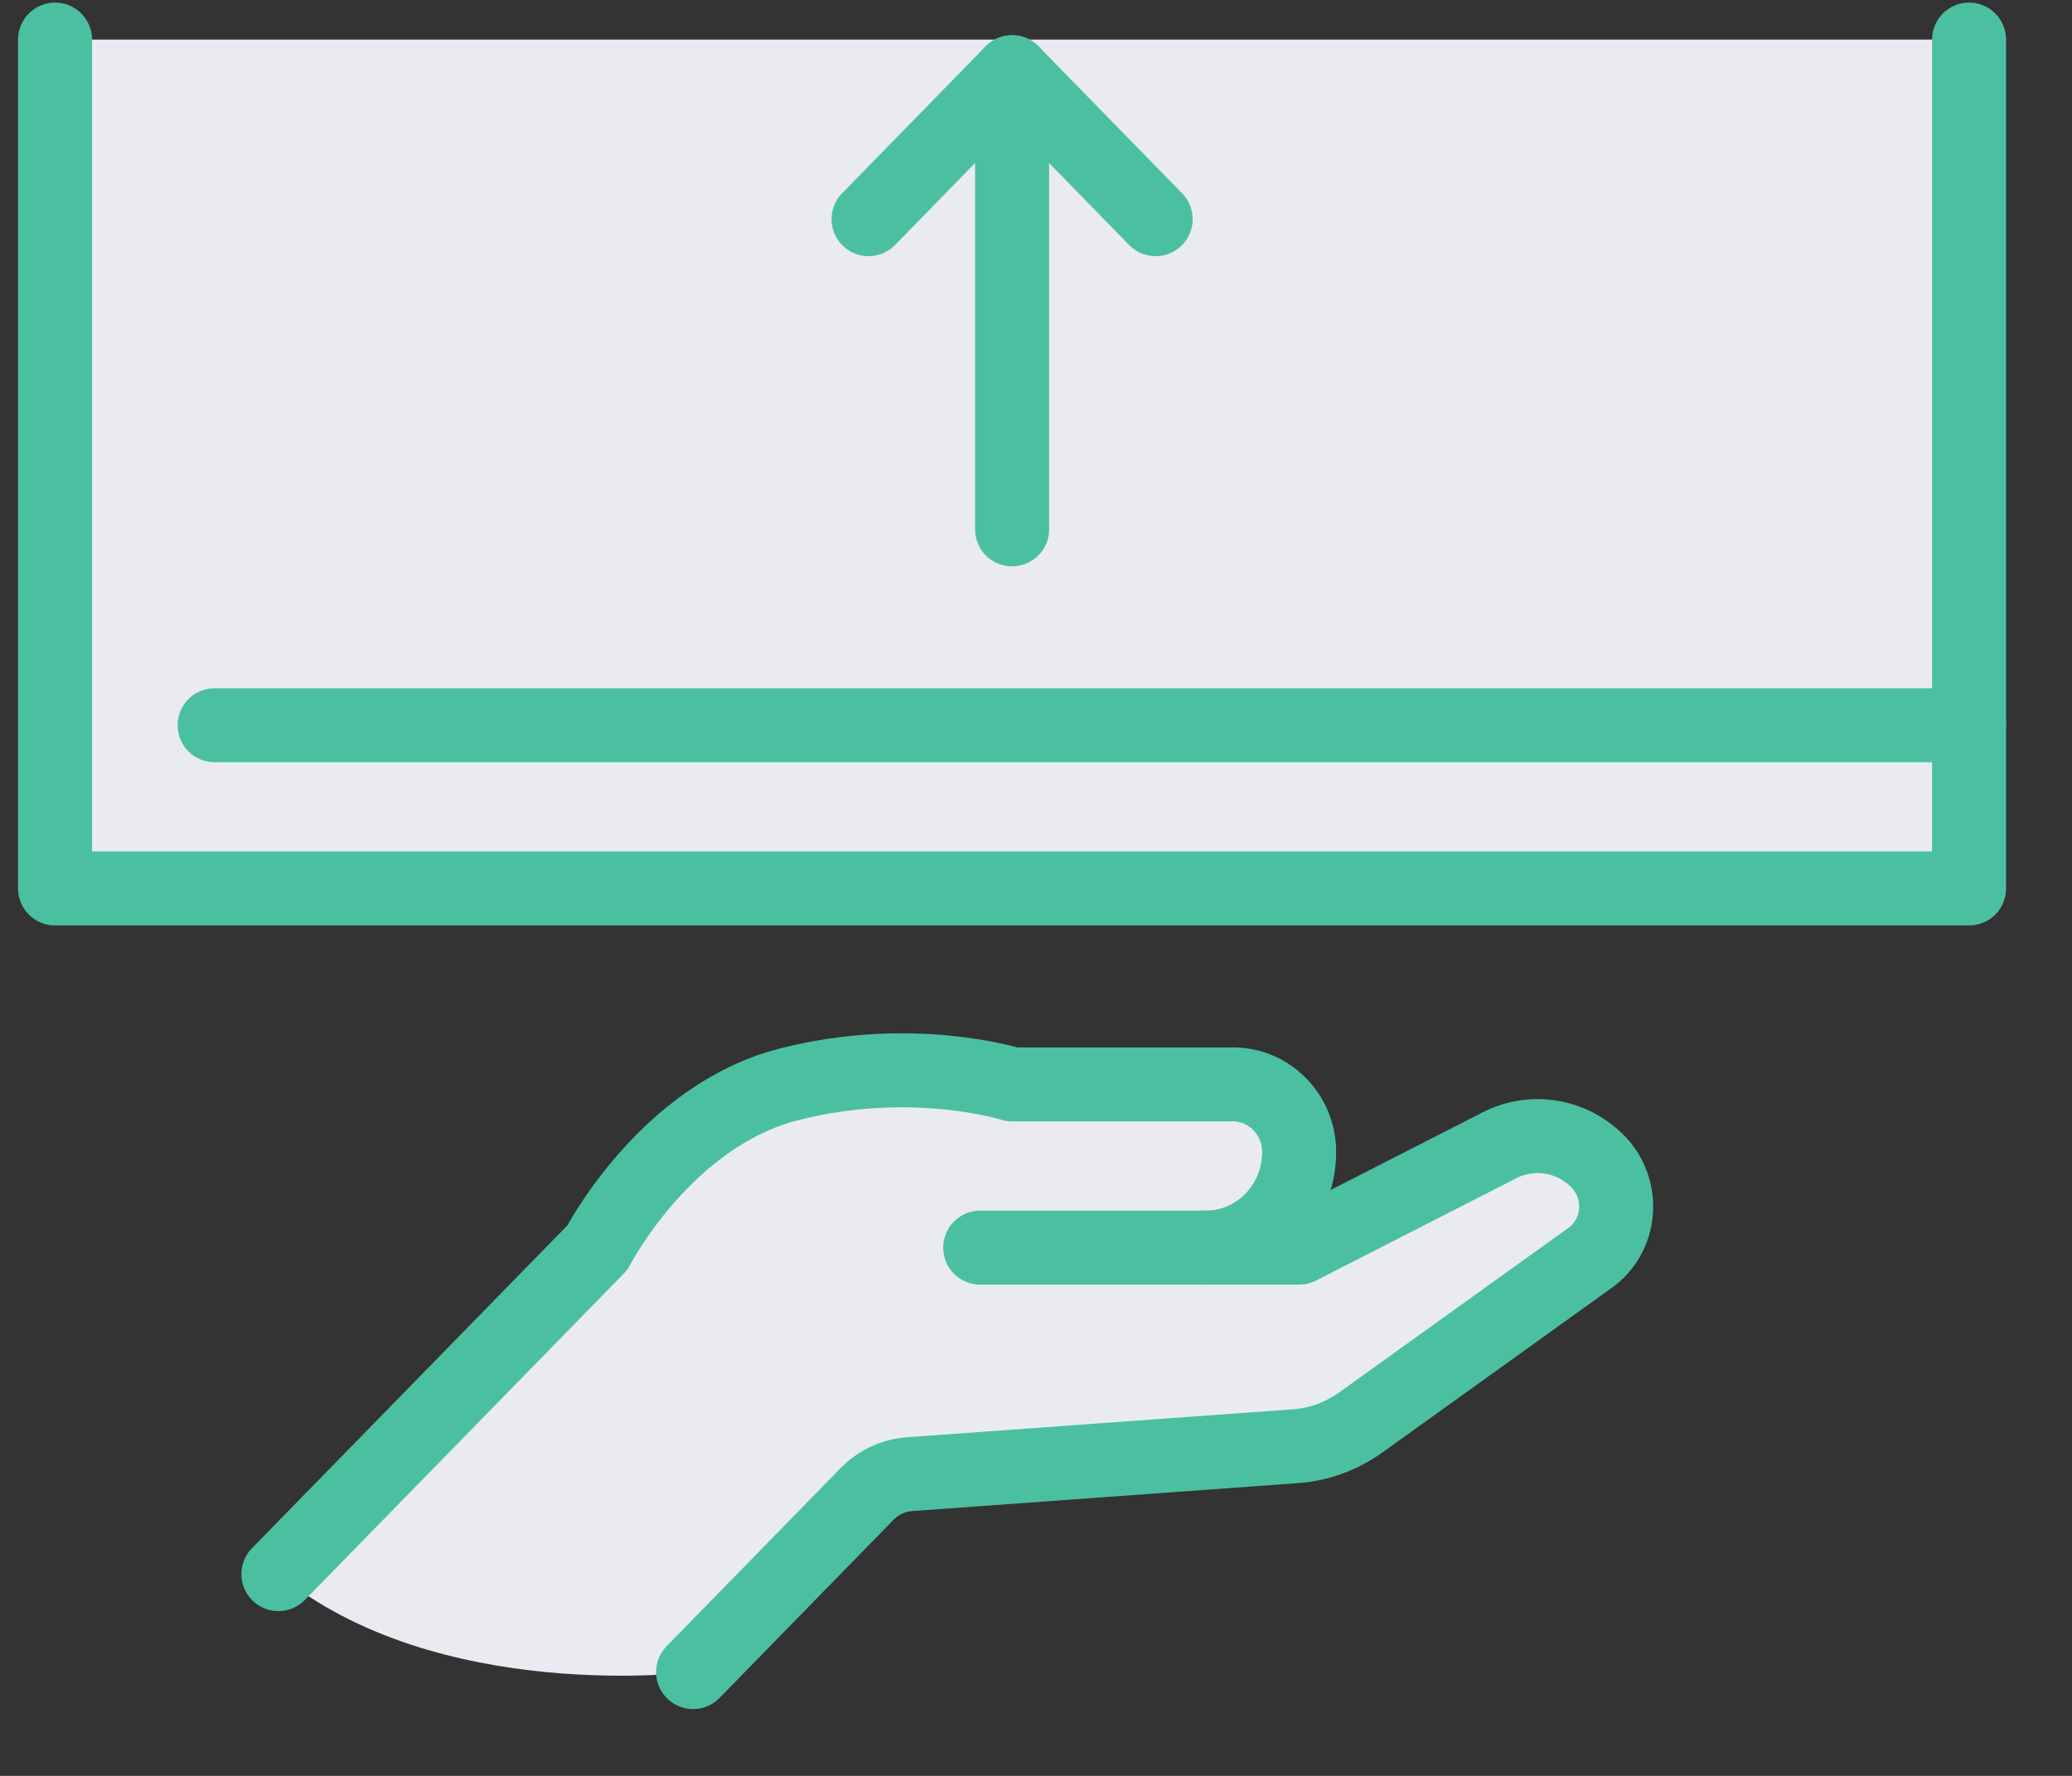
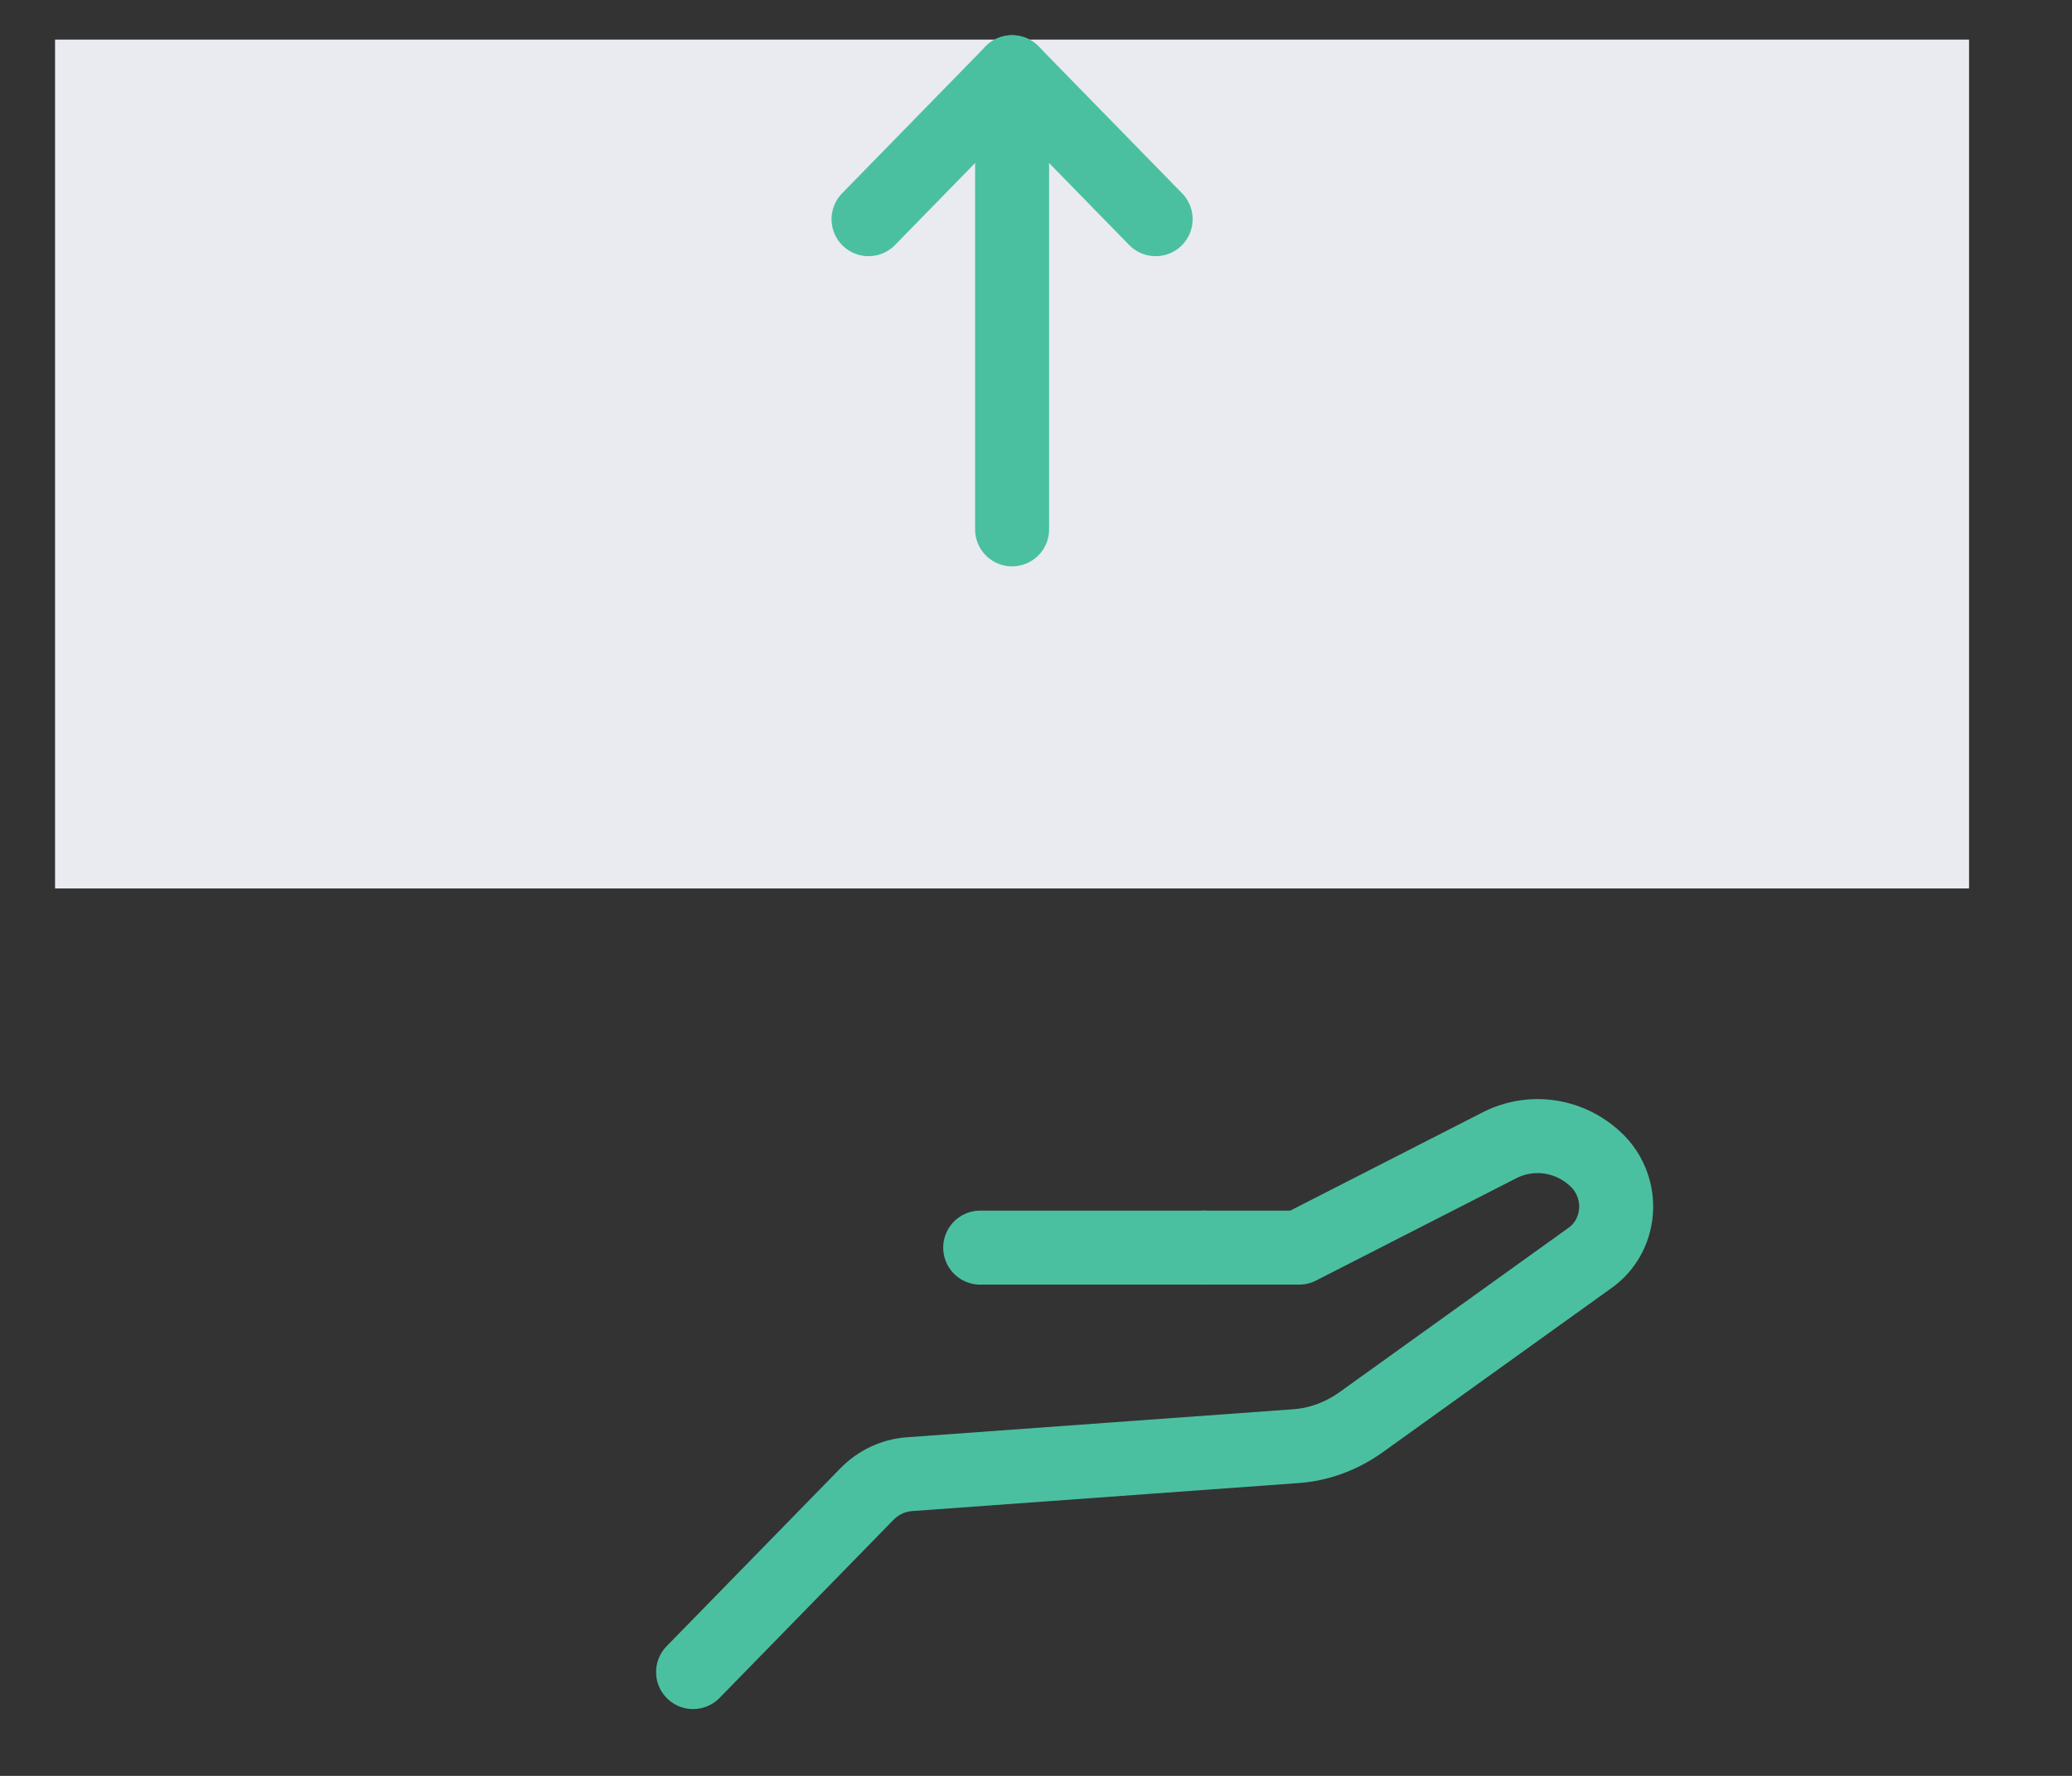
<svg xmlns="http://www.w3.org/2000/svg" fill="none" viewBox="0 0 28 24" height="24" width="28">
  <rect x="0" y="0" width="28" height="24" fill="#333333" stroke="none" />
-   <path fill="#E9EBF1" d="M9.366 22.597C9.366 22.597 5.917 23.038 3.762 21.273L8.073 16.861C8.073 16.861 8.986 15.083 10.659 14.655C12.332 14.227 13.677 14.655 13.677 14.655H16.664C17.155 14.655 17.556 15.065 17.556 15.568C17.556 16.283 16.992 16.861 16.293 16.861H17.556L20.259 15.48C20.703 15.25 21.242 15.339 21.596 15.7C21.768 15.877 21.859 16.128 21.837 16.38C21.816 16.632 21.686 16.861 21.484 17.002L18.38 19.23C18.121 19.411 17.824 19.522 17.513 19.544L12.284 19.923C12.069 19.941 11.87 20.034 11.715 20.192L9.366 22.597Z" />
  <path fill="#E9EBF1" d="M26.609 12.007H0.744V0.535H26.609V9.801V12.007Z" />
-   <path stroke-linejoin="round" stroke-linecap="round" stroke="#4BC0A1" d="M26.609 0.535V9.801V12.007H0.744V0.535" />
-   <path stroke-linejoin="round" stroke-linecap="round" stroke="#4BC0A1" d="M26.609 9.801H2.9" />
  <path stroke-linejoin="round" stroke-linecap="round" stroke="#4BC0A1" d="M11.737 2.962L13.677 0.976L15.617 2.962" />
  <path stroke-linejoin="round" stroke-linecap="round" stroke="#4BC0A1" d="M13.677 0.976V7.154" />
  <path stroke-linejoin="round" stroke-linecap="round" stroke="#4BC0A1" d="M16.263 16.861H13.246" />
-   <path stroke-linejoin="round" stroke-linecap="round" stroke="#4BC0A1" d="M3.762 21.273L8.073 16.861C8.073 16.861 8.986 15.083 10.659 14.655C12.332 14.227 13.677 14.655 13.677 14.655H16.664C17.155 14.655 17.556 15.065 17.556 15.568C17.556 16.283 16.992 16.861 16.293 16.861" />
  <path stroke-linejoin="round" stroke-linecap="round" stroke="#4BC0A1" d="M16.263 16.861H17.556L20.259 15.48C20.703 15.251 21.242 15.339 21.596 15.7C21.768 15.877 21.859 16.128 21.837 16.38C21.816 16.632 21.686 16.861 21.484 17.002L18.38 19.23C18.121 19.411 17.824 19.522 17.513 19.544L12.284 19.923C12.069 19.941 11.87 20.034 11.715 20.192L9.366 22.597" />
</svg>